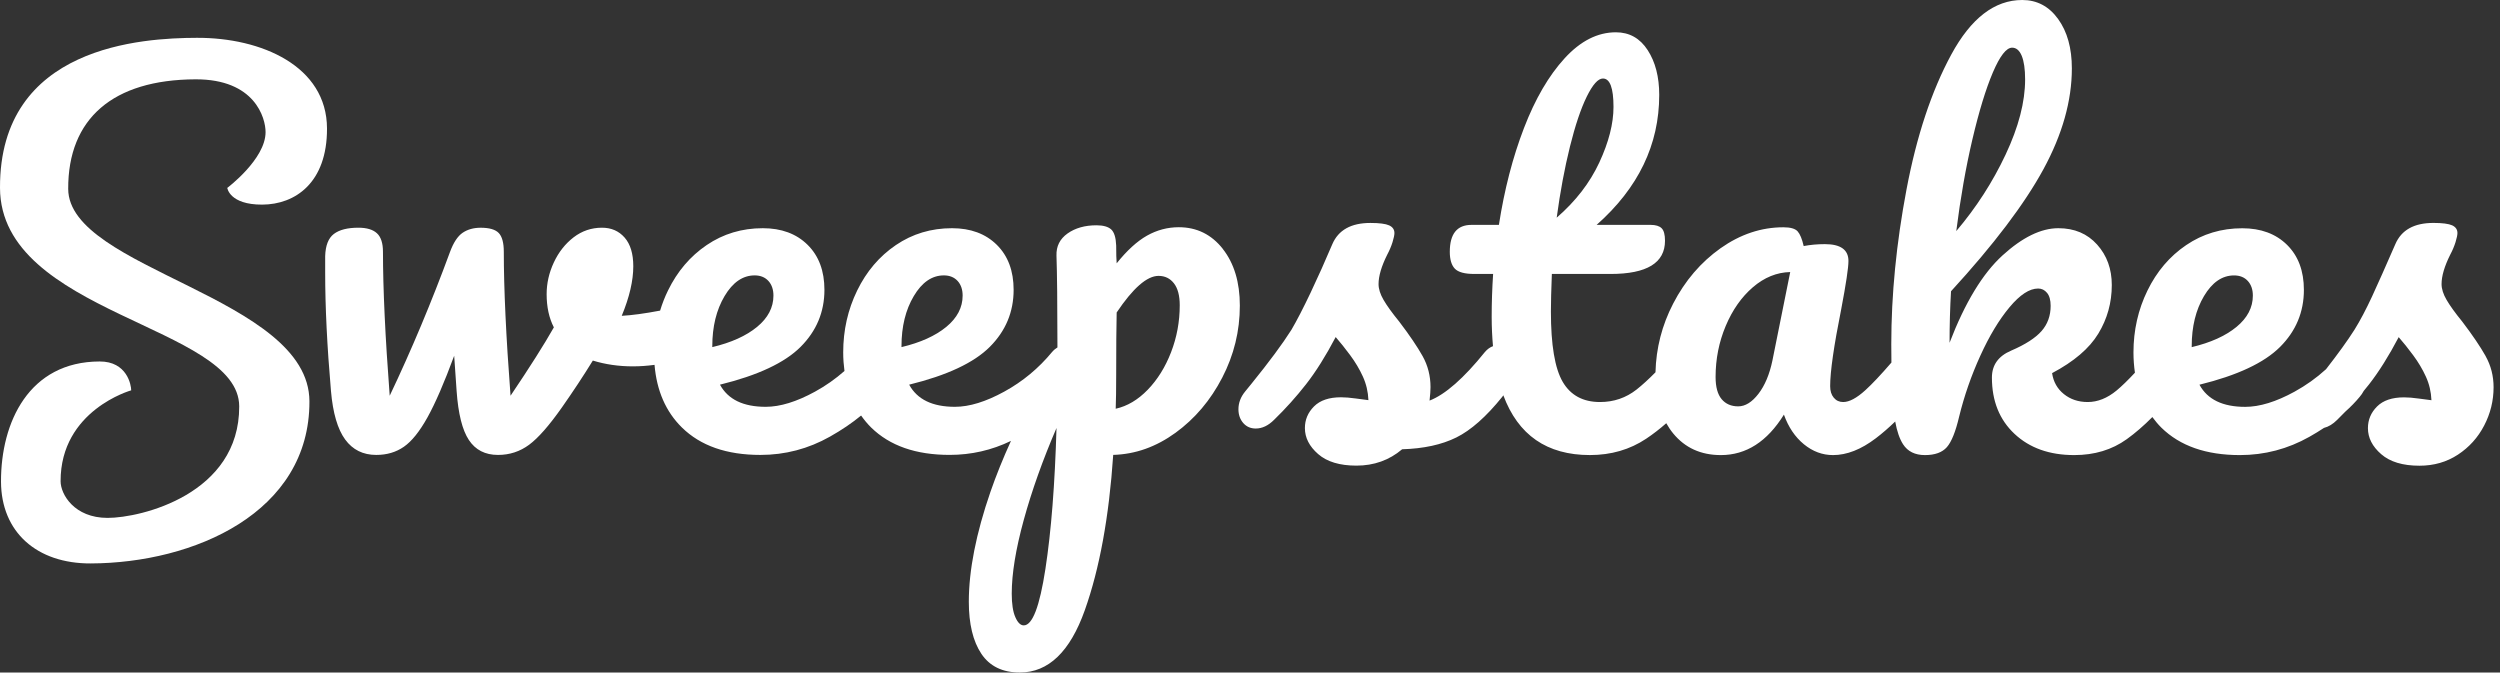
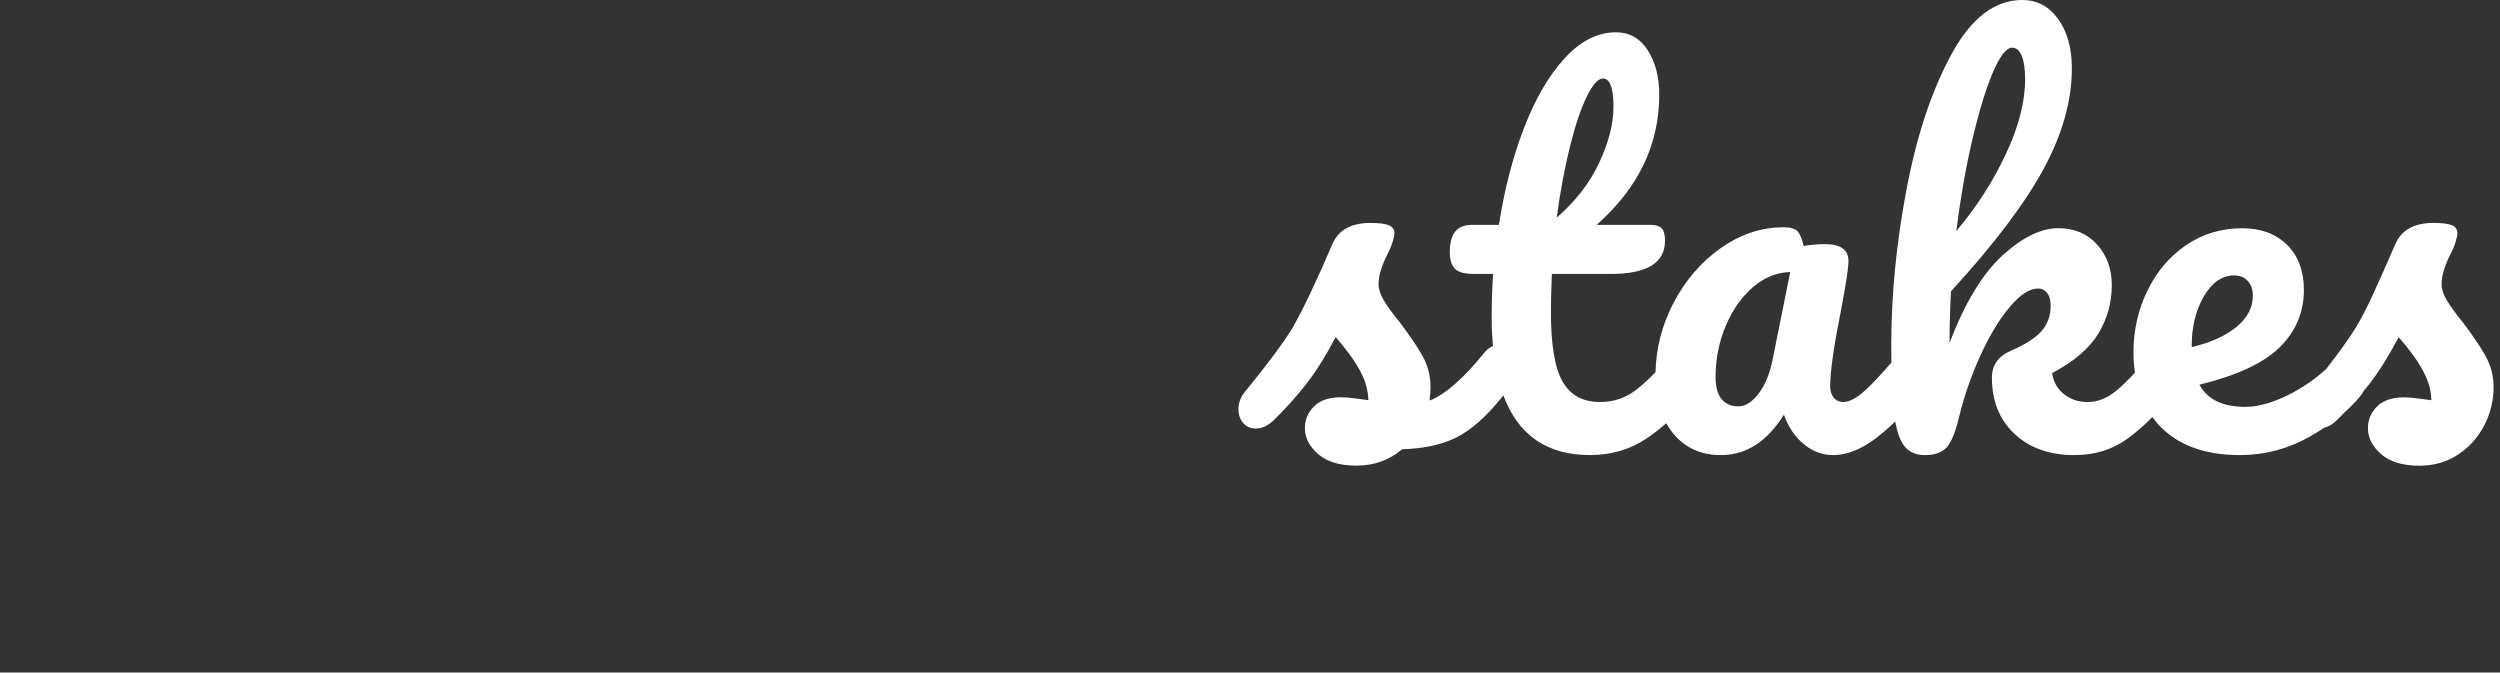
<svg xmlns="http://www.w3.org/2000/svg" width="171" height="46" viewBox="0 0 171 46" fill="none">
  <rect x="0" y="0" width="171" height="46" fill="#333333" stroke="none" />
-   <path d="M83.642 17.024C82.863 16.036 81.858 15.542 80.629 15.542C79.86 15.542 79.135 15.735 78.454 16.118C77.773 16.503 77.083 17.134 76.38 18.011C76.358 17.747 76.347 17.341 76.347 16.792C76.325 16.243 76.209 15.877 76.002 15.689C75.793 15.504 75.459 15.41 74.997 15.41C74.207 15.41 73.548 15.597 73.021 15.969C72.494 16.343 72.242 16.846 72.263 17.484C72.305 18.681 72.327 20.776 72.329 23.764C72.204 23.84 72.082 23.938 71.967 24.071C71.045 25.19 69.953 26.096 68.69 26.788C67.428 27.48 66.303 27.826 65.315 27.826C63.779 27.826 62.736 27.321 62.187 26.311C64.778 25.675 66.616 24.812 67.702 23.726C68.788 22.639 69.332 21.339 69.332 19.824C69.332 18.529 68.947 17.502 68.18 16.745C67.412 15.987 66.391 15.609 65.117 15.609C63.69 15.609 62.411 15.995 61.281 16.761C60.149 17.529 59.266 18.567 58.63 19.873C57.993 21.179 57.675 22.59 57.675 24.104C57.675 24.549 57.708 24.968 57.762 25.375C57.146 25.916 56.478 26.389 55.749 26.788C54.487 27.48 53.362 27.826 52.374 27.826C50.837 27.826 49.795 27.321 49.246 26.311C51.837 25.675 53.675 24.812 54.761 23.726C55.847 22.639 56.391 21.339 56.391 19.824C56.391 18.529 56.006 17.502 55.239 16.745C54.471 15.987 53.45 15.609 52.176 15.609C50.748 15.609 49.47 15.995 48.34 16.761C47.208 17.529 46.325 18.567 45.69 19.873C45.471 20.318 45.295 20.776 45.152 21.246C44.091 21.446 43.215 21.566 42.527 21.602C43.054 20.329 43.317 19.199 43.317 18.211C43.317 17.355 43.119 16.701 42.725 16.251C42.329 15.8 41.813 15.575 41.177 15.575C40.452 15.575 39.806 15.795 39.233 16.234C38.663 16.674 38.213 17.244 37.884 17.947C37.555 18.65 37.39 19.375 37.39 20.12C37.39 20.997 37.555 21.755 37.884 22.392C37.224 23.557 36.238 25.115 34.921 27.068C34.614 23.03 34.46 19.747 34.46 17.223C34.46 16.608 34.345 16.18 34.114 15.938C33.884 15.697 33.471 15.577 32.879 15.577C32.396 15.577 31.986 15.691 31.644 15.922C31.304 16.153 31.012 16.598 30.772 17.255C29.52 20.658 28.149 23.929 26.656 27.068C26.349 23.03 26.195 19.747 26.195 17.223C26.195 16.63 26.056 16.207 25.782 15.955C25.508 15.702 25.085 15.575 24.514 15.575C23.768 15.575 23.208 15.718 22.834 16.004C22.46 16.289 22.264 16.794 22.242 17.519V18.67C22.242 20.976 22.372 23.664 22.638 26.738C22.768 28.253 23.094 29.361 23.61 30.064C24.125 30.767 24.834 31.117 25.733 31.117C26.458 31.117 27.088 30.932 27.626 30.558C28.164 30.185 28.701 29.515 29.239 28.549C29.777 27.582 30.385 26.178 31.066 24.334L31.232 26.738C31.341 28.296 31.62 29.417 32.071 30.096C32.521 30.777 33.184 31.117 34.064 31.117C34.854 31.117 35.562 30.886 36.187 30.425C36.812 29.964 37.564 29.108 38.443 27.857C39.212 26.759 39.915 25.695 40.55 24.663C41.406 24.926 42.318 25.059 43.284 25.059C43.793 25.059 44.287 25.021 44.77 24.956C44.919 26.728 45.542 28.158 46.643 29.241C47.916 30.492 49.706 31.117 52.011 31.117C53.7 31.117 55.288 30.701 56.769 29.866C57.581 29.408 58.289 28.926 58.899 28.423C59.105 28.712 59.328 28.988 59.584 29.239C60.858 30.49 62.647 31.115 64.952 31.115C66.431 31.115 67.831 30.796 69.15 30.158C68.603 31.361 68.135 32.521 67.749 33.635C66.761 36.499 66.267 39.008 66.267 41.159C66.267 42.674 66.552 43.86 67.123 44.716C67.693 45.571 68.572 46 69.757 46C71.71 46 73.192 44.578 74.202 41.735C75.212 38.892 75.858 35.352 76.144 31.115C77.659 31.072 79.079 30.567 80.409 29.6C81.737 28.634 82.801 27.377 83.602 25.829C84.403 24.282 84.805 22.641 84.805 20.906C84.805 19.304 84.414 18.009 83.635 17.021L83.642 17.024ZM48.721 23.677C48.721 22.338 49.001 21.195 49.56 20.253C50.12 19.31 50.807 18.837 51.619 18.837C52.015 18.837 52.327 18.965 52.558 19.215C52.788 19.468 52.903 19.802 52.903 20.22C52.903 21.032 52.529 21.746 51.784 22.36C51.037 22.974 50.017 23.435 48.721 23.742V23.677ZM61.662 23.677C61.662 22.338 61.942 21.195 62.502 20.253C63.061 19.31 63.748 18.837 64.56 18.837C64.956 18.837 65.268 18.965 65.499 19.215C65.729 19.468 65.844 19.802 65.844 20.22C65.844 21.032 65.47 21.746 64.725 22.36C63.978 22.974 62.957 23.435 61.662 23.742V23.677ZM71.508 38.906C71.112 41.486 70.62 42.776 70.025 42.776C69.806 42.776 69.613 42.589 69.45 42.216C69.284 41.842 69.203 41.304 69.203 40.603C69.203 39.242 69.477 37.562 70.025 35.564C70.574 33.566 71.321 31.47 72.265 29.275C72.154 33.117 71.904 36.327 71.508 38.906ZM80.102 24.089C79.708 25.11 79.174 25.965 78.505 26.658C77.835 27.35 77.106 27.782 76.314 27.958C76.336 27.41 76.347 26.63 76.347 25.62C76.347 23.755 76.358 22.34 76.38 21.373C77.499 19.706 78.454 18.87 79.244 18.87C79.684 18.87 80.035 19.041 80.298 19.381C80.561 19.72 80.694 20.22 80.694 20.879C80.694 21.998 80.496 23.068 80.102 24.089Z" fill="white" />
  <path d="M170.015 24.352C169.651 23.706 169.119 22.919 168.418 21.998C167.935 21.406 167.579 20.912 167.348 20.516C167.117 20.122 167.003 19.758 167.003 19.43C167.003 18.881 167.201 18.211 167.595 17.421C167.748 17.135 167.869 16.85 167.958 16.565C168.046 16.28 168.089 16.071 168.089 15.94C168.089 15.698 167.967 15.524 167.728 15.413C167.486 15.304 167.057 15.248 166.443 15.248C165.126 15.248 164.258 15.731 163.842 16.698C163.183 18.212 162.65 19.41 162.245 20.287C161.838 21.164 161.439 21.922 161.043 22.559C160.571 23.302 159.922 24.2 159.101 25.253C158.447 25.849 157.729 26.361 156.945 26.792C155.682 27.484 154.558 27.829 153.57 27.829C152.033 27.829 150.99 27.324 150.442 26.314C153.032 25.678 154.87 24.816 155.957 23.729C157.043 22.643 157.586 21.342 157.586 19.827C157.586 18.532 157.201 17.506 156.434 16.748C155.666 15.991 154.645 15.613 153.372 15.613C151.944 15.613 150.665 15.998 149.535 16.765C148.403 17.533 147.521 18.57 146.885 19.877C146.247 21.183 145.929 22.594 145.929 24.107C145.929 24.594 145.966 25.054 146.029 25.493C145.551 26.006 145.132 26.414 144.776 26.709C144.138 27.235 143.481 27.499 142.799 27.499C142.162 27.499 141.619 27.317 141.17 26.956C140.719 26.594 140.451 26.116 140.363 25.522C141.857 24.732 142.91 23.833 143.524 22.821C144.138 21.811 144.447 20.703 144.447 19.495C144.447 18.398 144.113 17.475 143.442 16.728C142.772 15.982 141.889 15.609 140.792 15.609C139.606 15.609 138.333 16.231 136.972 17.47C135.611 18.71 134.403 20.703 133.35 23.446C133.35 22.238 133.383 21.064 133.45 19.922C136.369 16.739 138.476 13.956 139.771 11.575C141.066 9.193 141.715 6.894 141.715 4.676C141.715 3.293 141.402 2.167 140.776 1.301C140.151 0.434 139.332 0 138.322 0C136.432 0 134.814 1.246 133.464 3.738C132.115 6.231 131.094 9.31 130.402 12.976C129.709 16.641 129.364 20.165 129.364 23.546C129.364 23.989 129.368 24.403 129.373 24.799C128.65 25.637 128.053 26.269 127.588 26.692C126.996 27.23 126.491 27.499 126.073 27.499C125.809 27.499 125.595 27.401 125.43 27.203C125.264 27.005 125.183 26.741 125.183 26.412C125.183 25.424 125.435 23.668 125.94 21.144C126.269 19.41 126.434 18.312 126.434 17.851C126.434 17.083 125.897 16.699 124.821 16.699C124.316 16.699 123.833 16.743 123.372 16.83C123.261 16.347 123.125 16.013 122.959 15.826C122.794 15.64 122.471 15.546 121.987 15.546C120.472 15.546 119.041 16.024 117.689 16.977C116.34 17.933 115.257 19.195 114.445 20.765C113.677 22.247 113.277 23.815 113.235 25.464C112.767 25.94 112.334 26.334 111.944 26.643C111.219 27.213 110.385 27.499 109.441 27.499C108.276 27.499 107.426 27.037 106.888 26.116C106.351 25.194 106.082 23.591 106.082 21.308C106.082 20.694 106.104 19.837 106.147 18.739H110.165C112.647 18.739 113.886 17.982 113.886 16.467C113.886 16.051 113.809 15.764 113.655 15.611C113.501 15.459 113.248 15.381 112.897 15.381H109.21C112.064 12.856 113.491 9.893 113.491 6.49C113.491 5.261 113.228 4.24 112.701 3.428C112.174 2.616 111.45 2.209 110.527 2.209C109.275 2.209 108.107 2.801 107.021 3.987C105.935 5.173 105.006 6.765 104.238 8.763C103.47 10.761 102.899 12.966 102.525 15.382H100.649C99.66 15.382 99.166 15.996 99.166 17.226C99.166 17.753 99.283 18.138 99.511 18.378C99.742 18.619 100.187 18.739 100.845 18.739H102.129C102.064 19.727 102.031 20.705 102.031 21.669C102.031 22.381 102.064 23.046 102.12 23.678C101.924 23.749 101.739 23.877 101.57 24.075C100.12 25.875 98.858 26.983 97.782 27.401C97.826 27.005 97.847 26.698 97.847 26.478C97.847 25.709 97.666 25.001 97.304 24.354C96.941 23.707 96.409 22.921 95.708 22C95.225 21.408 94.868 20.914 94.638 20.518C94.407 20.123 94.293 19.76 94.293 19.431C94.293 18.883 94.491 18.212 94.885 17.422C95.037 17.137 95.159 16.852 95.248 16.567C95.335 16.282 95.379 16.073 95.379 15.942C95.379 15.7 95.257 15.526 95.017 15.415C94.776 15.306 94.347 15.25 93.733 15.25C92.416 15.25 91.548 15.733 91.132 16.699C90.649 17.84 90.154 18.945 89.65 20.009C89.144 21.074 88.705 21.925 88.332 22.561C87.719 23.528 86.807 24.758 85.599 26.249L85.17 26.776C84.863 27.15 84.709 27.555 84.709 27.995C84.709 28.369 84.819 28.681 85.037 28.934C85.257 29.186 85.542 29.311 85.893 29.311C86.332 29.311 86.749 29.113 87.144 28.719C87.935 27.951 88.665 27.139 89.335 26.282C90.004 25.426 90.68 24.351 91.361 23.055C91.668 23.406 91.998 23.818 92.349 24.291C92.7 24.763 92.992 25.252 93.221 25.757C93.451 26.262 93.577 26.799 93.6 27.37C93.403 27.348 93.112 27.31 92.728 27.255C92.343 27.201 92.009 27.174 91.724 27.174C90.912 27.174 90.296 27.382 89.88 27.798C89.462 28.216 89.255 28.71 89.255 29.281C89.255 29.94 89.557 30.532 90.162 31.059C90.765 31.586 91.639 31.849 92.779 31.849C93.986 31.849 95.028 31.475 95.907 30.73C97.377 30.687 98.612 30.418 99.611 29.924C100.61 29.43 101.659 28.503 102.756 27.141C102.781 27.108 102.805 27.074 102.828 27.039C103.838 29.757 105.808 31.126 108.749 31.126C110.198 31.126 111.482 30.754 112.601 30.007C113.074 29.691 113.531 29.337 113.973 28.948C114.113 29.195 114.267 29.43 114.445 29.646C115.257 30.634 116.343 31.128 117.706 31.128C119.441 31.128 120.877 30.205 122.02 28.361C122.327 29.217 122.783 29.893 123.386 30.387C123.989 30.881 124.654 31.128 125.379 31.128C126.322 31.128 127.299 30.745 128.309 29.976C128.761 29.633 129.201 29.248 129.631 28.832C129.753 29.5 129.931 30.018 130.169 30.387C130.487 30.881 130.986 31.128 131.668 31.128C132.349 31.128 132.848 30.946 133.166 30.585C133.484 30.223 133.764 29.526 134.006 28.494C134.356 27.068 134.839 25.678 135.455 24.329C136.069 22.979 136.734 21.875 137.448 21.019C138.162 20.163 138.814 19.735 139.408 19.735C139.65 19.735 139.853 19.833 140.016 20.031C140.182 20.229 140.264 20.525 140.264 20.919C140.264 21.6 140.055 22.176 139.639 22.648C139.221 23.121 138.531 23.566 137.564 23.982C136.685 24.356 136.247 24.97 136.247 25.826C136.247 27.428 136.763 28.712 137.795 29.678C138.827 30.645 140.187 31.128 141.878 31.128C143.261 31.128 144.458 30.767 145.468 30.042C146.056 29.62 146.64 29.113 147.221 28.527C147.408 28.781 147.61 29.026 147.838 29.252C149.112 30.503 150.901 31.128 153.206 31.128C154.896 31.128 156.483 30.712 157.964 29.877C158.316 29.678 158.647 29.475 158.961 29.268C159.272 29.19 159.57 29.01 159.857 28.723C160.049 28.536 160.236 28.347 160.422 28.154C160.79 27.826 161.119 27.49 161.404 27.143C161.51 27.021 161.602 26.885 161.68 26.738C161.804 26.589 161.927 26.44 162.046 26.287C162.714 25.431 163.39 24.356 164.071 23.061C164.378 23.411 164.709 23.824 165.059 24.296C165.41 24.768 165.702 25.257 165.931 25.762C166.162 26.267 166.287 26.805 166.311 27.375C166.113 27.353 165.822 27.315 165.439 27.261C165.054 27.206 164.719 27.179 164.434 27.179C163.622 27.179 163.006 27.388 162.59 27.804C162.173 28.222 161.966 28.716 161.966 29.286C161.966 29.945 162.267 30.538 162.872 31.064C163.475 31.591 164.349 31.855 165.49 31.855C166.478 31.855 167.355 31.602 168.124 31.097C168.892 30.592 169.49 29.929 169.918 29.105C170.347 28.282 170.561 27.408 170.561 26.487C170.561 25.718 170.38 25.01 170.018 24.363L170.015 24.352ZM134.912 9.535C135.363 7.615 135.829 6.089 136.311 4.957C136.794 3.827 137.234 3.261 137.628 3.261C137.913 3.261 138.133 3.448 138.287 3.82C138.44 4.194 138.518 4.732 138.518 5.433C138.518 6.97 138.073 8.683 137.185 10.57C136.296 12.46 135.17 14.204 133.809 15.806C134.095 13.544 134.462 11.453 134.912 9.533V9.535ZM107.384 10.029C107.748 8.569 108.131 7.428 108.536 6.605C108.943 5.782 109.31 5.37 109.639 5.37C110.122 5.37 110.363 6.018 110.363 7.313C110.363 8.454 110.04 9.722 109.392 11.117C108.743 12.512 107.771 13.768 106.478 14.888C106.719 13.11 107.021 11.491 107.384 10.031V10.029ZM121.232 24.667C121.034 25.611 120.716 26.369 120.276 26.939C119.837 27.509 119.375 27.795 118.894 27.795C118.412 27.795 118.033 27.629 117.759 27.301C117.484 26.972 117.346 26.467 117.346 25.786C117.346 24.556 117.577 23.393 118.038 22.296C118.5 21.199 119.119 20.316 119.898 19.646C120.678 18.977 121.528 18.63 122.451 18.608L121.232 24.667ZM149.913 23.678C149.913 22.34 150.193 21.197 150.752 20.254C151.312 19.311 151.998 18.839 152.81 18.839C153.206 18.839 153.519 18.966 153.749 19.217C153.98 19.47 154.095 19.804 154.095 20.222C154.095 21.034 153.72 21.747 152.976 22.361C152.229 22.976 151.208 23.437 149.913 23.744V23.678Z" fill="white" />
-   <path d="M15.546 12.852C15.546 12.852 15.691 14.005 17.94 13.996C20.189 13.987 22.38 12.503 22.367 8.788C22.356 4.521 17.886 2.57 13.466 2.587C9.769 2.599 -0.034 3.119 9.0896e-05 12.852C0.033 21.497 16.349 22.26 16.362 27.795C16.383 33.806 9.64 35.424 7.359 35.424C5.077 35.424 4.149 33.809 4.145 32.923C4.129 28.055 8.974 26.699 8.974 26.699C8.974 26.336 8.69 24.718 6.814 24.725C1.98 24.734 0.055 28.89 0.069 32.948C0.082 36.4 2.521 38.554 6.205 38.539C13.25 38.514 21.194 35.077 21.165 27.444C21.139 20.305 4.685 18.441 4.665 12.921C4.647 8.113 7.724 5.446 13.373 5.426C17.439 5.411 18.165 8.071 18.165 9.037C18.165 10.888 15.546 12.852 15.546 12.852Z" fill="white" />
</svg>